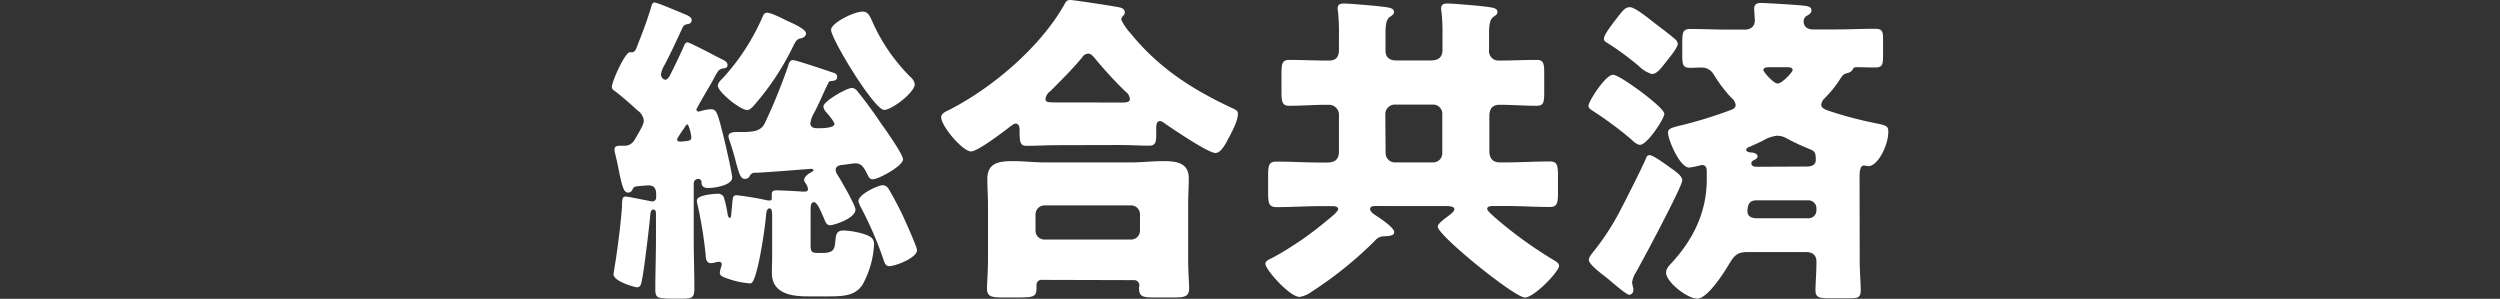
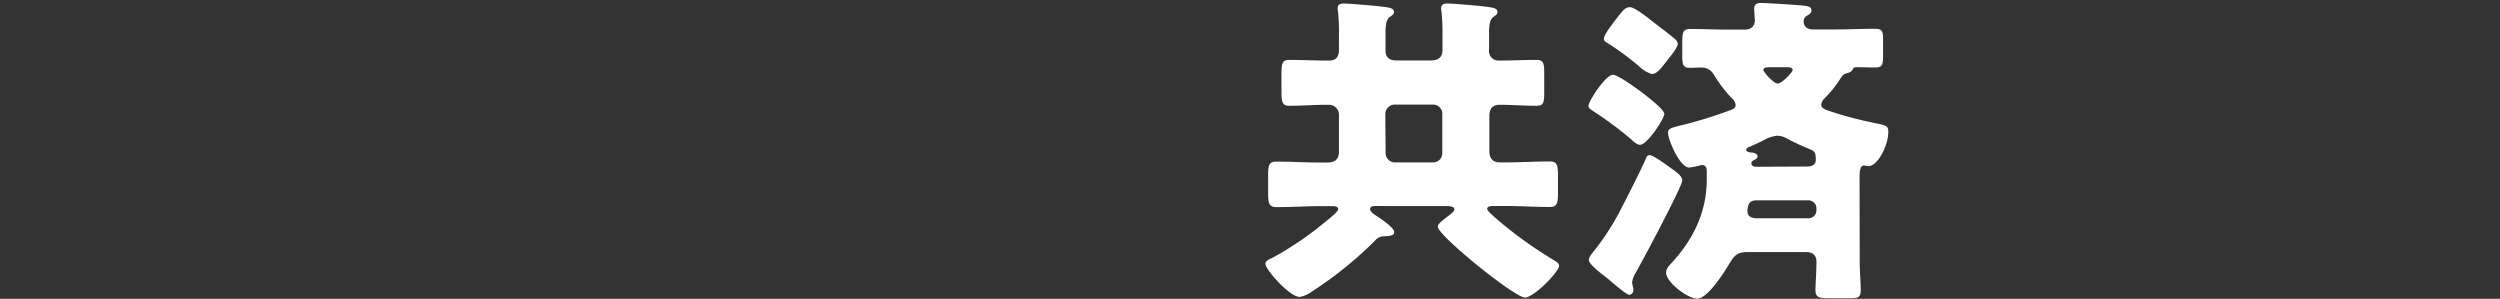
<svg xmlns="http://www.w3.org/2000/svg" id="レイヤー_1" data-name="レイヤー 1" viewBox="0 0 502 60">
  <rect x="0" y="0" width="502" height="60" fill="#333333" stroke="none" />
  <defs>
    <style>.cls-1{fill:#fff;}</style>
  </defs>
-   <path class="cls-1" d="M139.83,22a.43.43,0,0,0,.45.4,3.24,3.24,0,0,0,.53-.13,8.91,8.91,0,0,1,1.83-.33c1.24,0,1.37.26,2.87,6.4.26,1.05,1.51,6.54,1.51,7.32,0,1.57-3.6,2.09-4.77,2.09-.92,0-1.38-.32-1.38-1.11a.65.65,0,0,0-.65-.72.91.91,0,0,0-.92.92v11c0,3.4.13,6.8.13,10.13,0,1.83-.52,2-2.41,2h-1.57c-3.47,0-3.86-.07-3.86-1.9,0-3.4.13-6.8.13-10.2V43.07c0-.39,0-1-.52-1s-.59.59-.65,1.37c-.2,2.29-1.24,10.92-1.64,12.75-.13.72-.26,1.5-1,1.5-.39,0-4.71-1.17-4.71-2.61,0-.26.46-2.88.52-3.4.46-3.14.85-6.27,1.12-9.41a8.79,8.79,0,0,0,.06-1.11c0-1.18.13-1.7.72-1.7.39,0,4.18.78,4.9.91a1.52,1.52,0,0,0,.52.07.76.76,0,0,0,.72-.85V39c0-1.11-.39-1.77-1.5-1.77-.39,0-2.16.13-2.48.2a.92.92,0,0,0-.79.65.92.92,0,0,1-.91.59c-.79,0-1.11-1.11-1.7-3.86-.2-1-.46-2.35-.85-3.92a3.63,3.63,0,0,1-.13-.91c0-.72.72-.72,1.24-.72h.72a2.2,2.2,0,0,0,1.89-.92,5.28,5.28,0,0,0,.4-.65c.65-1.11,1.63-2.68,1.63-3.46a2.88,2.88,0,0,0-1.31-2.09c-1.57-1.44-2.81-2.55-4.51-3.86-.32-.2-.59-.39-.59-.85,0-1.05,2.62-6.93,3.6-6.93h.39c.72,0,.92-.78,1.31-1.83q1.27-3.13,2.35-6.47c.33-1.11.39-1.7.92-1.7s5.42,2.09,6.07,2.36,1.38.58,1.38,1.17-.4.72-.72.79c-.79.13-.92.32-1.24,1-1.12,2.42-2.23,4.84-3.47,7.19a5.16,5.16,0,0,0-.72,1.83,1.07,1.07,0,0,0,.85,1.18c.4,0,.79-.59.92-.85.91-1.77,1.76-3.6,2.61-5.43.26-.59.46-1.24.92-1.24s5.88,2.88,6.66,3.27,1.38.65,1.38,1.24-.33.65-.79.72a1.54,1.54,0,0,0-1.24.78c-.26.4-.59,1-1.11,2C141.66,18.69,139.83,21.83,139.83,22Zm-2.55,3.86c-.26.39-.59.85-.79,1.18s-.52.72-.52,1,.33.39.52.39h.33c1.44-.13,2-.13,2-.85,0-.39-.46-2.61-.85-2.61C137.8,25,137.41,25.68,137.28,25.88Zm13.26,9.48a1,1,0,0,1-1,.58c-.85,0-1.17-1.11-1.89-3.85-.26-1-.65-2.35-1.18-3.92a2.26,2.26,0,0,1-.19-.79c0-.78,1-.85,1.83-.85h.52c2.48,0,4.18-.06,5-1.89a113.52,113.52,0,0,0,4.58-11.24c.19-.59.32-1.31,1-1.31s6.8,2.09,7.78,2.42c.65.2,1.11.33,1.11.91s-.33.79-1,.85-.65.13-.85.59c-.85,1.64-1.76,3.92-2.74,5.75a5.74,5.74,0,0,0-.79,2.16c0,.85.72,1,1.44,1s3.4,0,3.4-.85c0-.45-1.31-2-1.7-2.41a2,2,0,0,1-.52-1.11c0-1.05,4.7-3.73,5.75-3.73a1.55,1.55,0,0,1,1.11.72c1.63,2,3.13,4.05,4.7,6.4C177.8,26,181.33,31,181.33,32c0,1.31-4.91,4-6.08,4-.72,0-.85-.59-1.24-1.31s-.92-1.89-2.16-1.89c-.52,0-2.16.26-2.75.32s-1.3.27-1.3,1a2.17,2.17,0,0,0,.45,1.11c.66,1.05,3.53,6,3.53,6.86,0,1.77-4.37,3.14-5.09,3.14s-.92-.65-1.18-1.24c-.78-1.83-1.44-3.4-2.09-3.4s-.65,1-.65,1.44v7.19c0,1.5.32,1.57,1.7,1.57h.65c2.22,0,2.48-.72,2.61-2.29.13-1.37.2-2.22,1.7-2.22a16.29,16.29,0,0,1,4.25.78c1.31.46,1.83.92,1.83,2a18.55,18.55,0,0,1-2.35,8.17c-1.38,2-3.4,2.28-6.54,2.28h-4.38c-3.33,0-7.25-.52-7.25-4.77,0-1.11.06-2.16.06-3.2V43.85c0-1.24,0-2-.52-2s-.65.59-.72,1.57c-.19,2.16-1.24,9.67-2.35,12.48-.33.85-.52,1-.92,1a17.26,17.26,0,0,1-5-1.17c-.52-.2-1-.4-1-1a4.24,4.24,0,0,1,.2-.91,3.34,3.34,0,0,0,.19-.72c0-.4-.26-.53-.65-.53a2.5,2.5,0,0,0-.65.13,3.7,3.7,0,0,1-.92.14c-.78,0-1-.85-1-1.51a83.07,83.07,0,0,0-1.77-10.78v-.33c0-1,3.2-1.3,4-1.3a1.38,1.38,0,0,1,1.37.58,23.79,23.79,0,0,1,.79,3.47c.06.39.19.78.45.78s.26-.52.33-1.24.07-.65.13-1.31c.13-1.57.13-2,.92-2a59.13,59.13,0,0,1,6,1,2.86,2.86,0,0,0,.65.06c.33,0,.39-.13.39-.58V39c0-.65.4-.78,1-.78s4.58.19,5.23.26h.39c.46,0,.66-.26.66-.52a2.67,2.67,0,0,0-.46-1.12,1.45,1.45,0,0,1-.33-.71c0-.59.85-1.25,1.38-1.51.26-.13.52-.32.52-.45s-.26-.27-.46-.27-9.8.79-11.31.79A1.07,1.07,0,0,0,150.54,35.36Zm7.65-31.11c.79.39,3.66,1.57,3.66,2.48,0,.52-.52.92-1.11,1-.78.19-.91.52-1.44,1.5a53.13,53.13,0,0,1-7.84,11.89c-.33.4-.92,1-1.44,1-1.31,0-5.88-3.6-5.88-4.91,0-.52.59-1.11,1-1.5a44.31,44.31,0,0,0,8-12.35c.19-.46.39-.79.91-.79C155,2.61,157.28,3.79,158.19,4.25Zm16.73-.46a36.61,36.61,0,0,0,7.91,11.7,2.36,2.36,0,0,1,.85,1.44c0,1.63-4.58,5.16-6.14,5.16-2,0-10.66-14.25-10.66-16.08,0-1.37,4.58-3.66,6.34-3.66C174.2,2.35,174.53,3,174.92,3.79Zm3.6,34.31c1,1.7,1.89,3.4,2.74,5.16.46,1,2.88,6.34,2.88,7,0,1.5-4.25,3.2-5.62,3.2-.72,0-.92-.72-1.18-1.5A71.39,71.39,0,0,0,172.9,41.7a5.15,5.15,0,0,1-.53-1.31c0-1.37,3.92-3.2,4.9-3.2A1.44,1.44,0,0,1,178.52,38.1Z" />
-   <path class="cls-1" d="M212.44,29.15c-2.09,0-4.44.13-6.27.13-1.12,0-1.44-.39-1.44-2.75V26c0-.46-.13-1.18-.79-1.18-.39,0-.78.4-1.11.59-1.24,1-6.53,5-7.84,5-1.7,0-6-5.1-6-6.86,0-.79.85-1.11,1.77-1.57C199.43,17.51,209,9.35,213.75.85c.32-.59.52-.85,1.17-.85s8.83,1.24,9.94,1.5c.52.13,1,.4,1,1a.91.91,0,0,1-.32.65,1.46,1.46,0,0,0-.4.79A11.12,11.12,0,0,0,227,6.67c5.62,6.92,12.22,11.17,20.13,14.9,1.31.59,1.44.72,1.44,1.3,0,1.51-1.37,3.92-2.09,5.3-.59,1.11-1.44,2.55-2.42,2.55-1.5,0-8.82-5-10.39-6.08a1.6,1.6,0,0,0-.65-.33c-.79,0-.85.65-.85,1.64v1.3c0,1.51-.33,2-1.44,2-1.77,0-3.6-.13-6.28-.13ZM209.3,56.2a1,1,0,0,0-1.17,1v.53c0,2-.53,2-4.58,2h-2.09c-2.35,0-3.27-.13-3.27-1.83,0-.91.2-3.53.2-5.81V41.24c0-1.77-.13-3.6-.13-5.36,0-3.27,2.55-3.53,5.16-3.53,2.09,0,4.18.26,6.34.26h17.45c2.09,0,4.25-.26,6.34-.26,2.55,0,5.16.26,5.16,3.46,0,1.57-.13,3.4-.13,5.43V52.09c0,2.41.2,5,.2,5.75,0,1.76-.92,1.89-3.21,1.89h-3.85c-2.16,0-3-.13-3-1.83,0-.26.07-.45.07-.65a1.05,1.05,0,0,0-1.11-1Zm17.78-8.1a1.79,1.79,0,0,0,1.83-1.83v-3.2a1.79,1.79,0,0,0-1.83-1.83H209.76a1.82,1.82,0,0,0-1.83,1.83v3.2a1.78,1.78,0,0,0,1.83,1.83Zm-1.77-27.51c.85,0,1.57-.07,1.57-.72a2.09,2.09,0,0,0-.91-1.51,81.39,81.39,0,0,1-6.08-6.6c-.33-.39-.79-1-1.37-1a1.53,1.53,0,0,0-1.24.79c-1.83,2.22-4.32,4.7-6.34,6.73a2.33,2.33,0,0,0-1,1.5c0,.72.19.79,2.48.79Z" />
  <path class="cls-1" d="M276.23,41.37c-.39,0-1.11,0-1.11.59s.85,1.11,1.24,1.37c.78.52,3.59,2.35,3.59,3.27,0,.65-.65.78-2,.85a2.28,2.28,0,0,0-1.83.85,77.76,77.76,0,0,1-12.81,10.32,5.4,5.4,0,0,1-2.35,1c-2,0-6.87-5.49-6.87-6.66,0-.59.72-.85,1.64-1.31a66,66,0,0,0,10.65-7.32c.06-.07.2-.13.33-.26.72-.59,2-1.63,2-2.09s-.65-.59-1-.59h-2.42c-3,0-5.95.2-8.95.2-1.57,0-1.7-.79-1.7-3v-3.2c0-2.16.13-2.94,1.63-2.94,3,0,6,.19,9,.19h1.17c1.57,0,2.42-.59,2.42-2.22V23.2a2,2,0,0,0-2-2.16h-.46c-2.48,0-5,.2-7.52.2-1.43,0-1.56-.78-1.56-3V14.9c0-2.09.13-2.87,1.56-2.87,2.49,0,5,.13,7.52.13h.46c1.5,0,2-.79,2-2.23V7a38.48,38.48,0,0,0-.19-4.64,3.1,3.1,0,0,1-.07-.65c0-.85.52-1,1.31-1,1,0,5.75.4,7.32.59s2.68.26,2.68,1.11c0,.46-.33.66-.85,1-.79.59-.85,1.83-.85,3.66v3.07c0,1.37.78,2,2.16,2h6.92c1.51,0,2.36-.59,2.36-2.16V7a36.56,36.56,0,0,0-.2-4.64,3.1,3.1,0,0,1-.07-.65c0-.85.53-1,1.31-1,1.11,0,5.82.4,7.32.59,1.77.2,2.68.33,2.68,1.11,0,.46-.33.66-.85,1C299.1,4,299,5.16,299,6.93v3.13a1.89,1.89,0,0,0,2,2.1c2.48,0,5-.13,7.58-.13,1.37,0,1.5.71,1.5,2.81v3.72c0,2-.13,2.68-1.5,2.68-2.55,0-5-.2-7.52-.2-1.44,0-2,.92-2,2.29v6.93c0,1.44.58,2.35,2.15,2.35h1c2.94,0,5.95-.19,9-.19,1.5,0,1.63.78,1.63,2.94v3.2c0,2.22-.13,3-1.63,3-3,0-6-.2-9-.2h-2.28c-.4,0-1.31,0-1.31.59,0,.39,1.31,1.5,2.29,2.35a84.23,84.23,0,0,0,11.37,8.1c.33.2.78.53.78,1,0,1.11-5,6.34-6.86,6.34-2.09,0-17.51-12.48-17.51-14.24,0-.66,1.83-1.9,2.35-2.29.33-.26,1-.78,1-1.24s-.85-.59-1.5-.59Zm2-10.59A1.87,1.87,0,0,0,280,32.61h7.78a1.83,1.83,0,0,0,1.83-1.83V22.87A1.83,1.83,0,0,0,287.8,21H280a1.92,1.92,0,0,0-1.83,1.83Z" />
  <path class="cls-1" d="M329.63,18.5c.85.65,4.57,3.46,4.57,4.37s-3.4,6.21-4.9,6.21c-.59,0-1.37-.72-1.76-1.11a73.21,73.21,0,0,0-7.78-5.75c-.39-.26-.79-.52-.79-1,0-.84,3.4-6.2,4.91-6.2C324.86,15,328.65,17.78,329.63,18.5Zm5.75,15.16c.72.52,2.42,1.57,2.42,2.55,0,1.24-8,16.2-9.28,18.43a5.43,5.43,0,0,0-.79,2c0,.52.26,1.11.26,1.63a.93.93,0,0,1-.85.92c-.45,0-2.41-1.64-3.72-2.75-.46-.39-.85-.72-1.05-.85-.72-.59-3.33-2.48-3.33-3.4,0-.45.33-.91.85-1.57a49.38,49.38,0,0,0,5.62-8.69c1.05-2,4.18-8.17,5-10.13.13-.32.26-.65.72-.65C331.91,31.11,334.66,33.13,335.38,33.66ZM332,4.44c1,.79,3.4,2.55,4.25,3.34a1.54,1.54,0,0,1,.65,1c0,.79-1.7,2.81-2.42,3.73-1,1.24-1.76,2.35-2.81,2.35A6.61,6.61,0,0,1,329,13.2a57,57,0,0,0-6.34-4.64c-.33-.19-.59-.39-.59-.78,0-.72,1.24-2.36,2.22-3.66,1.57-2,2-2.68,3-2.68S331.26,3.86,332,4.44Zm41.43,48c0,2,.2,4.32.2,5.89s-.72,1.56-2.61,1.56h-3.79c-1.83,0-2.68-.13-2.68-1.56s.19-3.6.19-5.49v-.33c0-1.37-.91-1.9-2.09-1.9h-11.7c-2.15,0-2.74.72-3.79,2.49s-4.31,6.86-6.34,6.86-6.27-3.33-6.27-5.23c0-.85.72-1.5,1.17-2,4.38-4.77,7-10.25,7-16.73v-1.3c0-.79,0-1.57-1.05-1.57a17.5,17.5,0,0,1-2.48.52c-1.9,0-4.25-5.62-4.25-7,0-.79.52-1,3-1.57a90.47,90.47,0,0,0,9.47-2.94c.53-.2,1.11-.39,1.11-1.11a2.32,2.32,0,0,0-.91-1.44A29.06,29.06,0,0,1,344.14,15a2.79,2.79,0,0,0-2.55-1.44c-.72,0-1.44.06-2.16.06-1.57,0-1.63-.65-1.63-2.81V8.63c0-2.22.13-2.81,1.7-2.81,2.54,0,5.16.13,7.71.13h3.07c1.7,0,2.09-1.11,2.09-1.77s-.13-1.83-.13-2.48c0-.85.59-1.11,1.31-1.11s6.27.33,7.71.46,2.48.19,2.48,1c0,.52-.32.79-.91,1.11a1.25,1.25,0,0,0-.66,1.18c0,.78.53,1.57,1.83,1.57h4.77c2.55,0,5.1-.13,7.72-.13,1.5,0,1.63.52,1.63,2.22v3.07c0,2-.13,2.48-1.7,2.48-1.18,0-2.35-.06-3.53-.06-.59,0-.72.13-.78.33a1.62,1.62,0,0,1-1.18.85c-.78.26-.85.32-1.37,1.11a23.08,23.08,0,0,1-3.14,3.92,2.16,2.16,0,0,0-.72,1.3c0,.72.85,1.05,1.9,1.38a79.28,79.28,0,0,0,8.95,2.35c2.29.46,2.62.59,2.62,1.76,0,2.68-2.1,6.87-4,6.87a4.55,4.55,0,0,1-.85-.13c-.85,0-.92,1.17-.92,2.54Zm-10.65-19c.66,0,1.83-.13,1.83-1.31,0-1.57-.2-1.77-1.31-2.22a47.4,47.4,0,0,1-4.31-2,4,4,0,0,0-2.22-.65,7.12,7.12,0,0,0-2.81,1c-.66.32-1.51.72-2.55,1.17-.33.13-.79.33-.79.66s.59.52.92.52,1.37.13,1.37.78c0,.4-.39.59-.65.72s-.59.33-.59.66c0,.72.78.72,1.31.72Zm.39,10.39a1.59,1.59,0,0,0,1.57-1.57v-.46a1.59,1.59,0,0,0-1.57-1.57H352.89c-.91,0-2,.07-2,2.23,0,1.11,1.05,1.37,1.9,1.37Zm-7.9-30.33c-.59,0-1.18.07-1.18.59,0,.33,2,2.68,2.87,2.68s3-2.29,3-2.68c0-.59-.72-.59-1.11-.59Z" />
</svg>